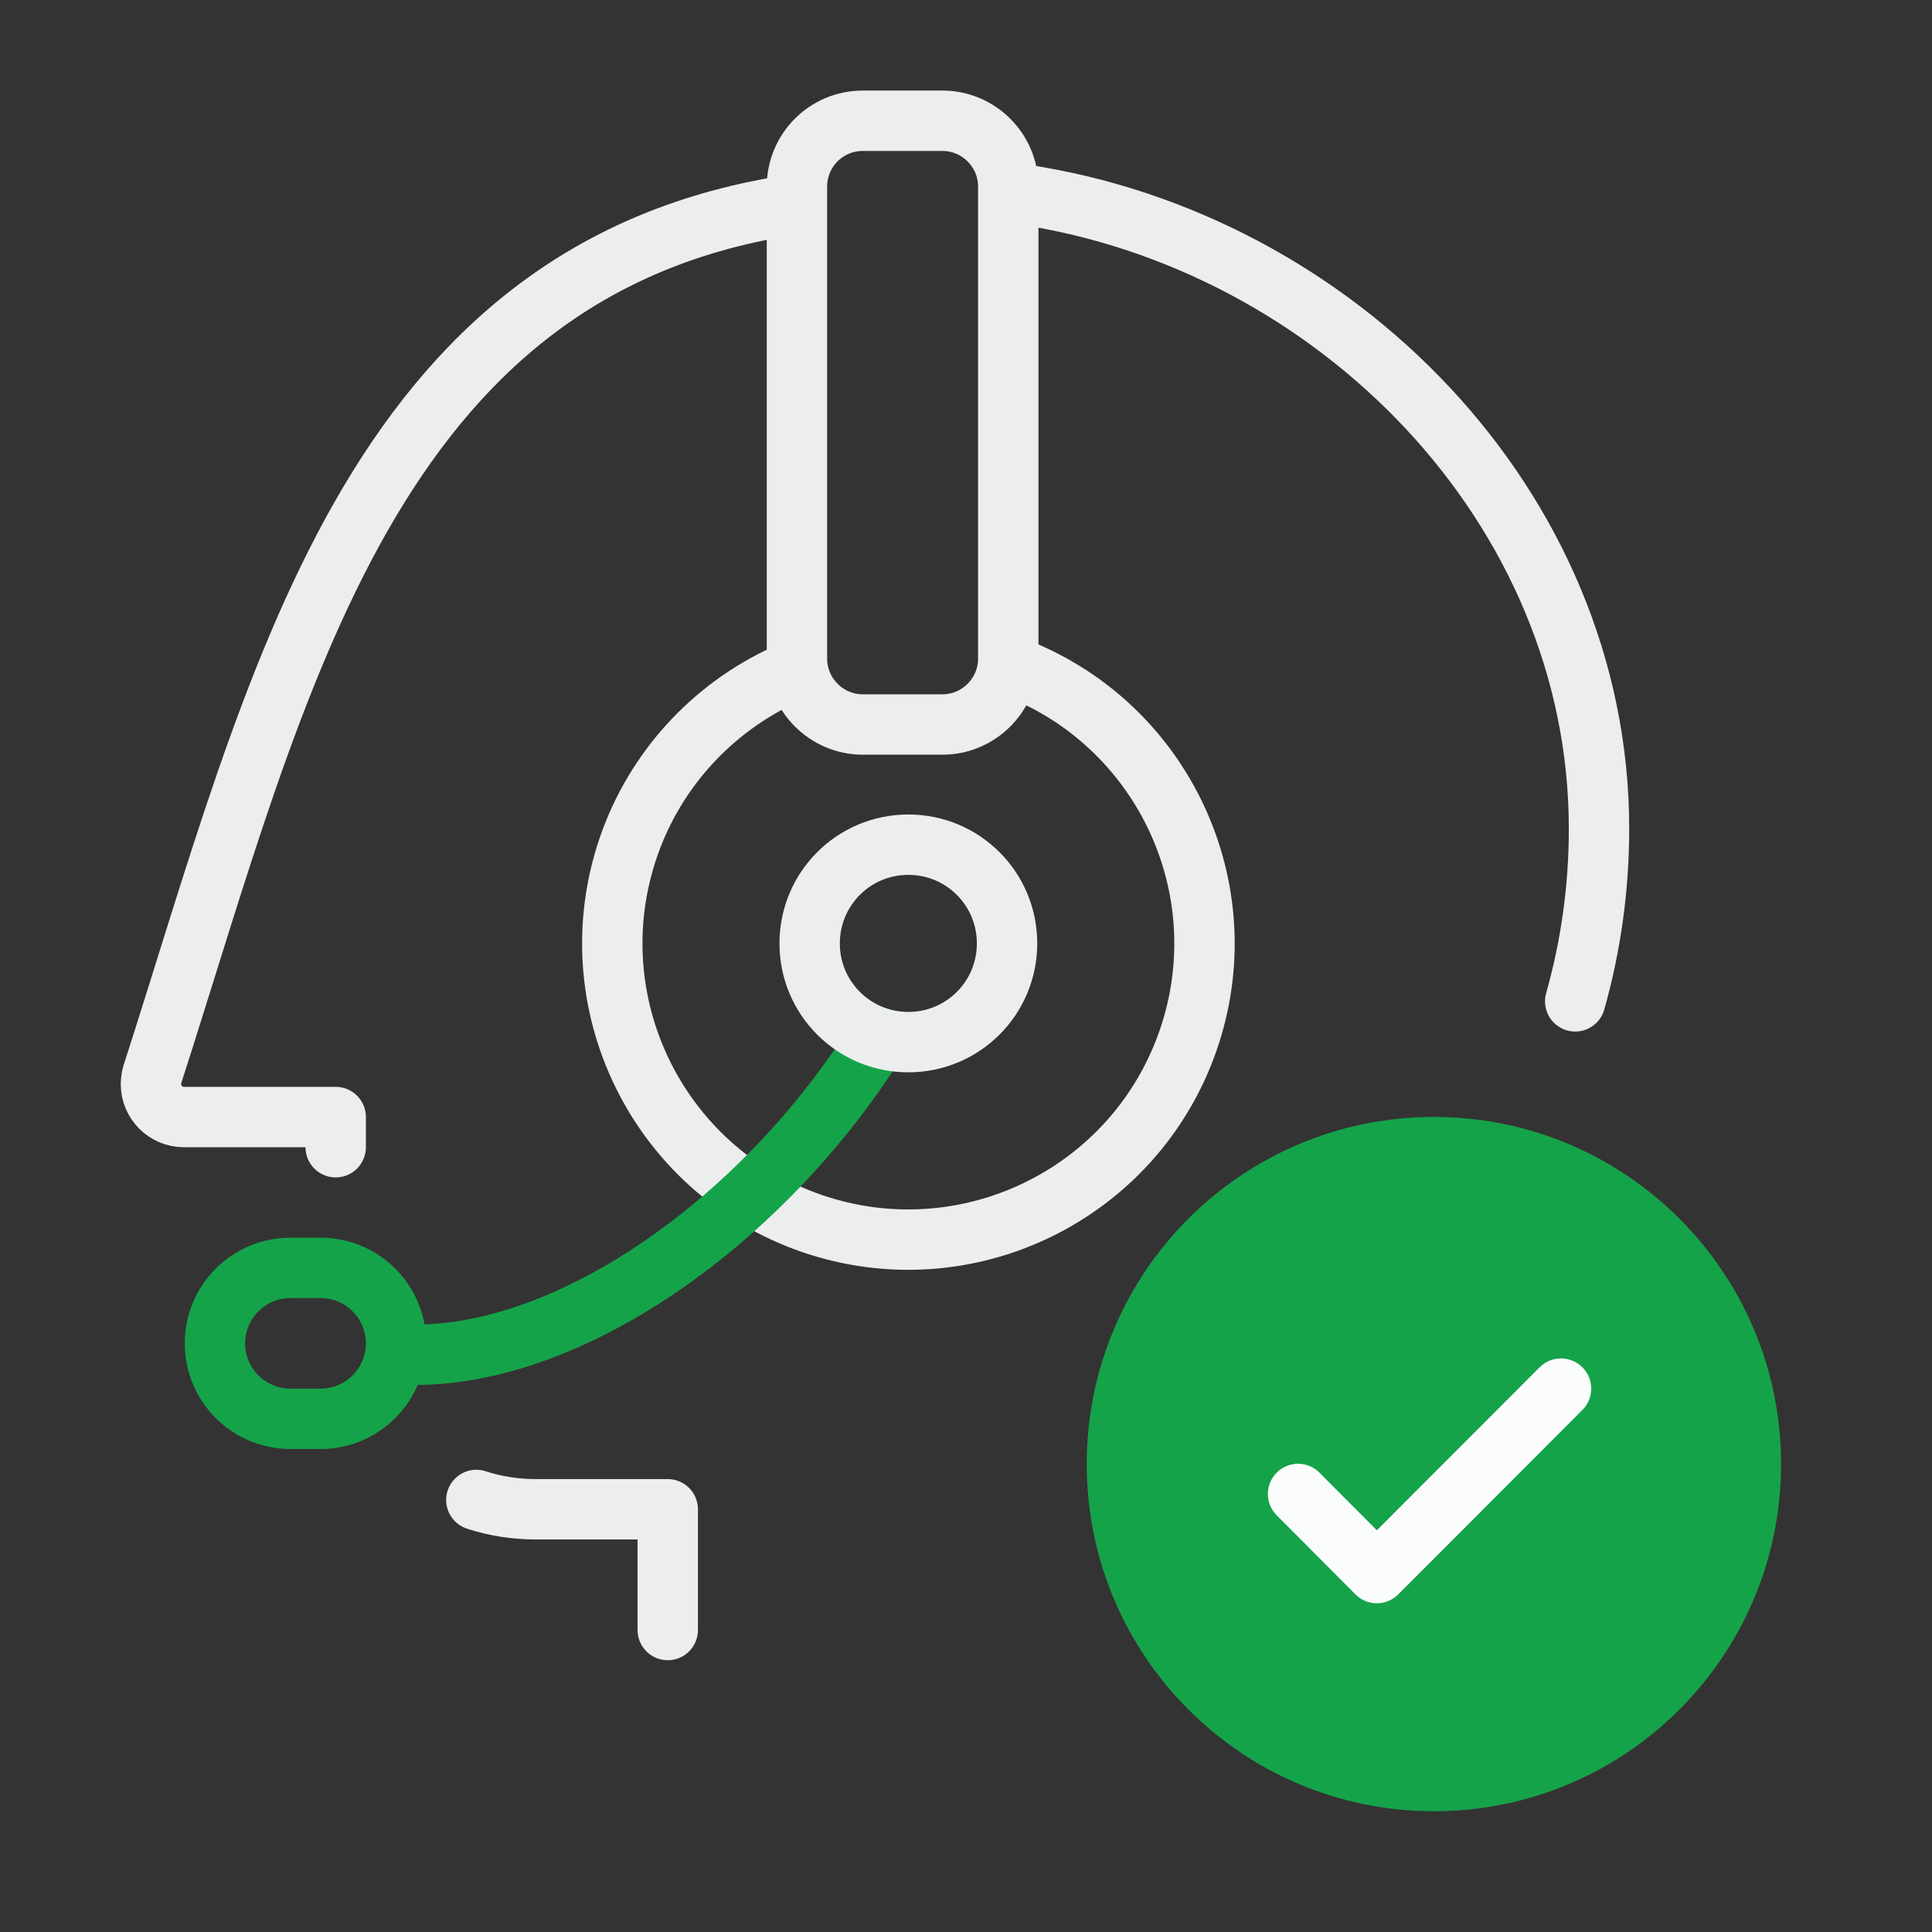
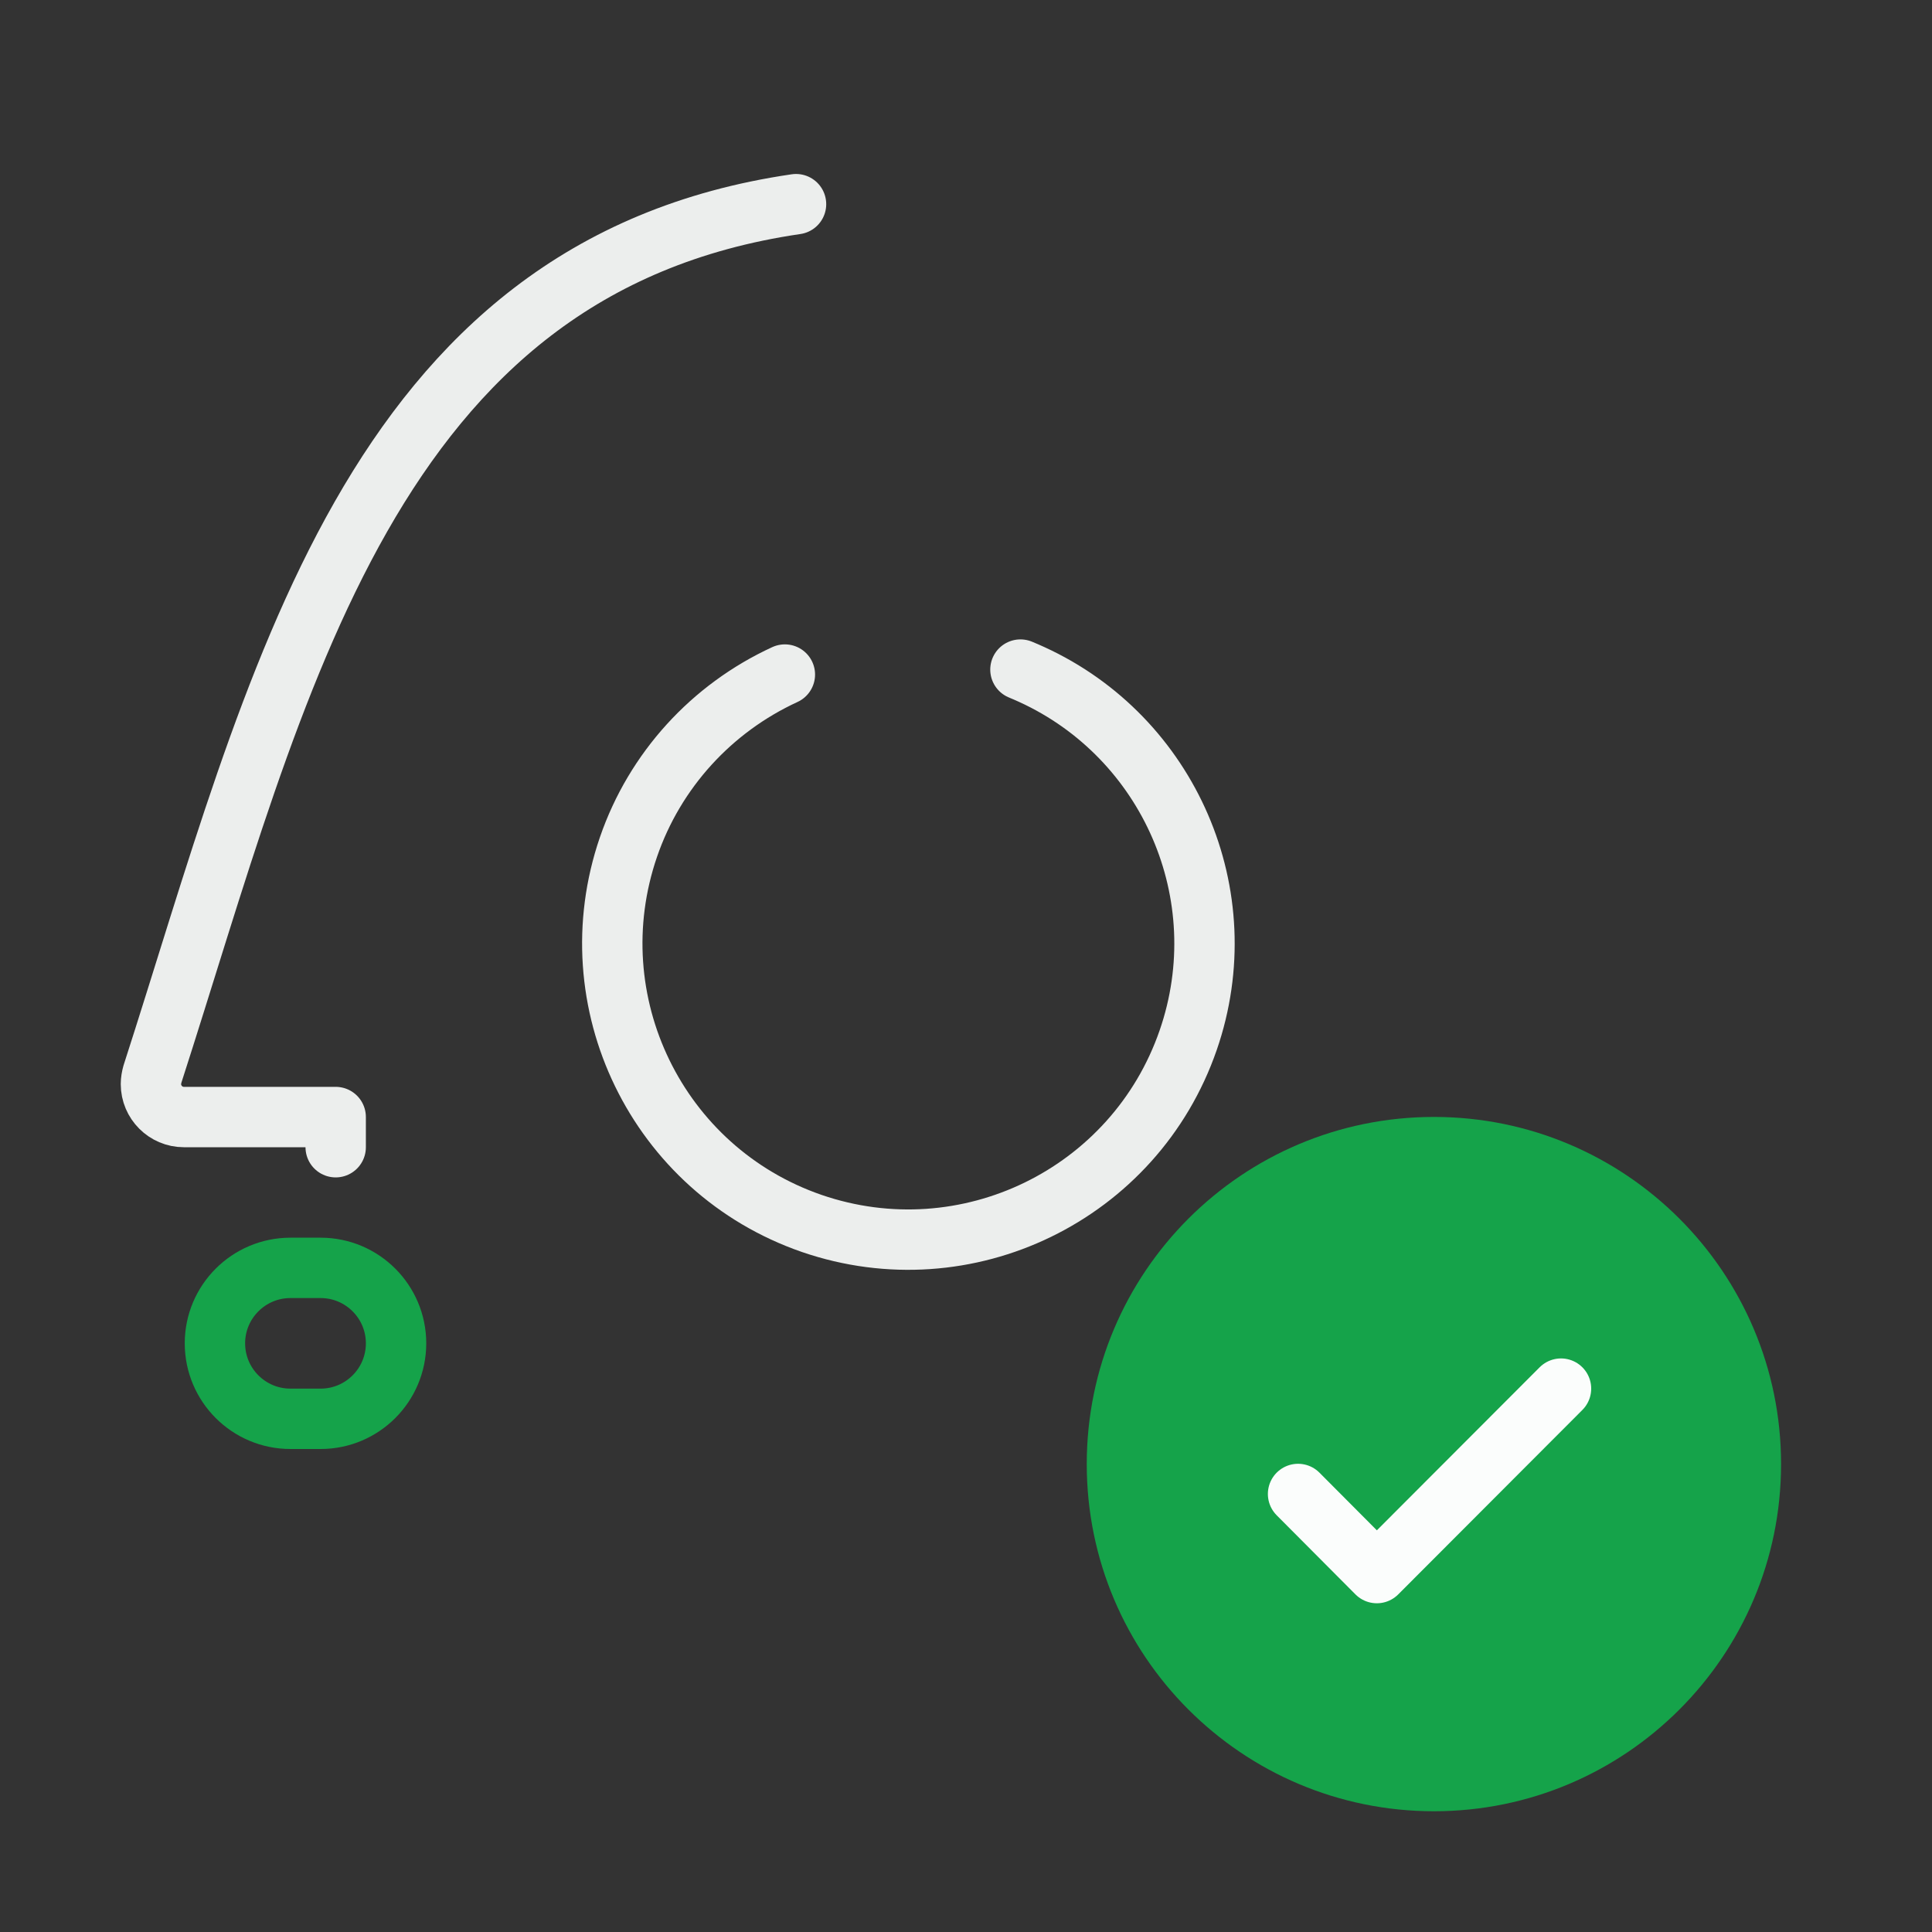
<svg xmlns="http://www.w3.org/2000/svg" width="40" height="40" viewBox="0 0 40 40" fill="none">
  <rect x="0" y="0" width="40" height="40" fill="#333333" stroke="none" />
  <path d="M16.25 13.966C14.735 14.663 13.559 15.945 13.012 17.536C11.912 20.736 13.606 24.224 16.806 25.33C20.006 26.43 23.493 24.736 24.6 21.536C25.64 18.528 24.2 15.265 21.364 13.966C21.286 13.93 21.207 13.896 21.127 13.863" stroke="#ECEEED" stroke-width="1.25" stroke-linecap="round" stroke-linejoin="round" />
-   <path d="M32.613 20.732C32.938 19.582 33.106 18.382 33.106 17.157C33.106 10.498 27.646 4.984 21.153 4.023" stroke="#ECEEED" stroke-width="1.25" stroke-linecap="round" stroke-linejoin="round" />
  <path d="M6.95 23.752V23.127H3.806C3.431 23.127 3.125 22.82 3.125 22.445C3.125 22.377 3.137 22.308 3.156 22.239C5.756 14.183 7.625 5.52 16.481 4.227" stroke="#ECEEED" stroke-width="1.25" stroke-linecap="round" stroke-linejoin="round" />
-   <path d="M13.825 33.748V31.248H11.1C10.681 31.248 10.262 31.186 9.862 31.055" stroke="#ECEEED" stroke-width="1.25" stroke-linecap="round" stroke-linejoin="round" />
-   <path d="M17.863 2.5H19.512C20.262 2.5 20.875 3.113 20.875 3.863V13.637C20.875 14.387 20.262 15 19.512 15H17.863C17.113 15 16.5 14.387 16.5 13.637V3.863C16.5 3.113 17.106 2.5 17.863 2.5Z" stroke="#ECEEED" stroke-width="1.25" stroke-linecap="round" stroke-linejoin="round" />
  <path d="M4.45 27.812C4.45 26.95 5.15 26.25 6.013 26.25H6.638C7.5 26.25 8.2 26.95 8.2 27.812C8.2 28.675 7.5 29.375 6.638 29.375H6.013C5.15 29.375 4.45 28.675 4.45 27.812Z" stroke="#15A34A" stroke-width="1.25" stroke-linecap="round" stroke-linejoin="round" />
-   <path d="M18.188 21.48C15.844 25.237 11.887 28.049 8.594 28.049" stroke="#15A34A" stroke-width="1.25" stroke-linecap="round" stroke-linejoin="round" />
-   <path d="M18.806 21.576C19.938 21.576 20.85 20.663 20.85 19.532C20.85 18.401 19.938 17.488 18.806 17.488C17.675 17.488 16.763 18.401 16.763 19.532C16.763 20.663 17.675 21.576 18.806 21.576Z" stroke="#ECEEED" stroke-width="1.25" stroke-linecap="round" stroke-linejoin="round" />
  <path d="M29.688 37.5C33.657 37.5 36.875 34.282 36.875 30.312C36.875 26.343 33.657 23.125 29.688 23.125C25.718 23.125 22.5 26.343 22.5 30.312C22.5 34.282 25.718 37.5 29.688 37.5Z" fill="#15A34A" />
  <path d="M26.875 30.931L28.506 32.569L32.319 28.75" stroke="#FBFDFC" stroke-width="1.25" stroke-miterlimit="10" stroke-linecap="round" stroke-linejoin="round" />
</svg>